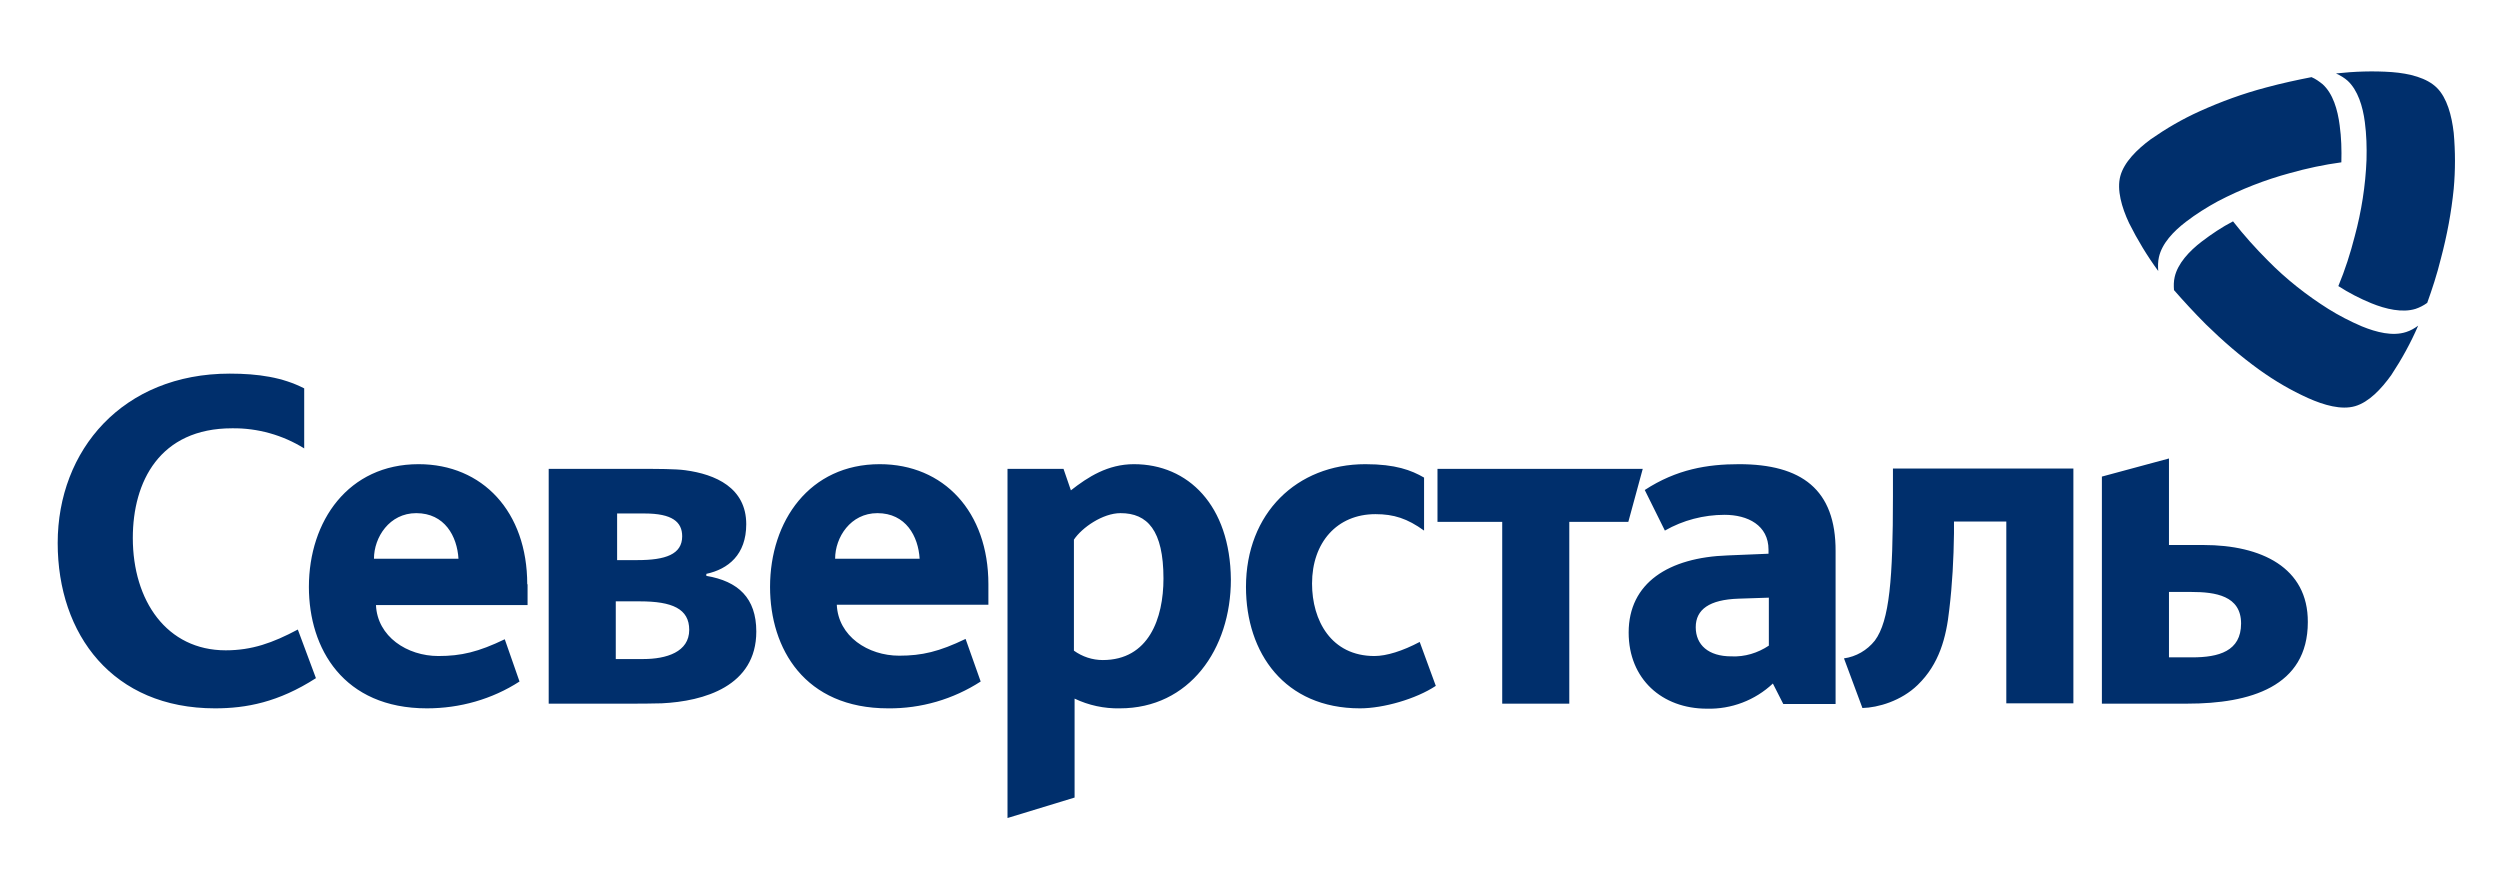
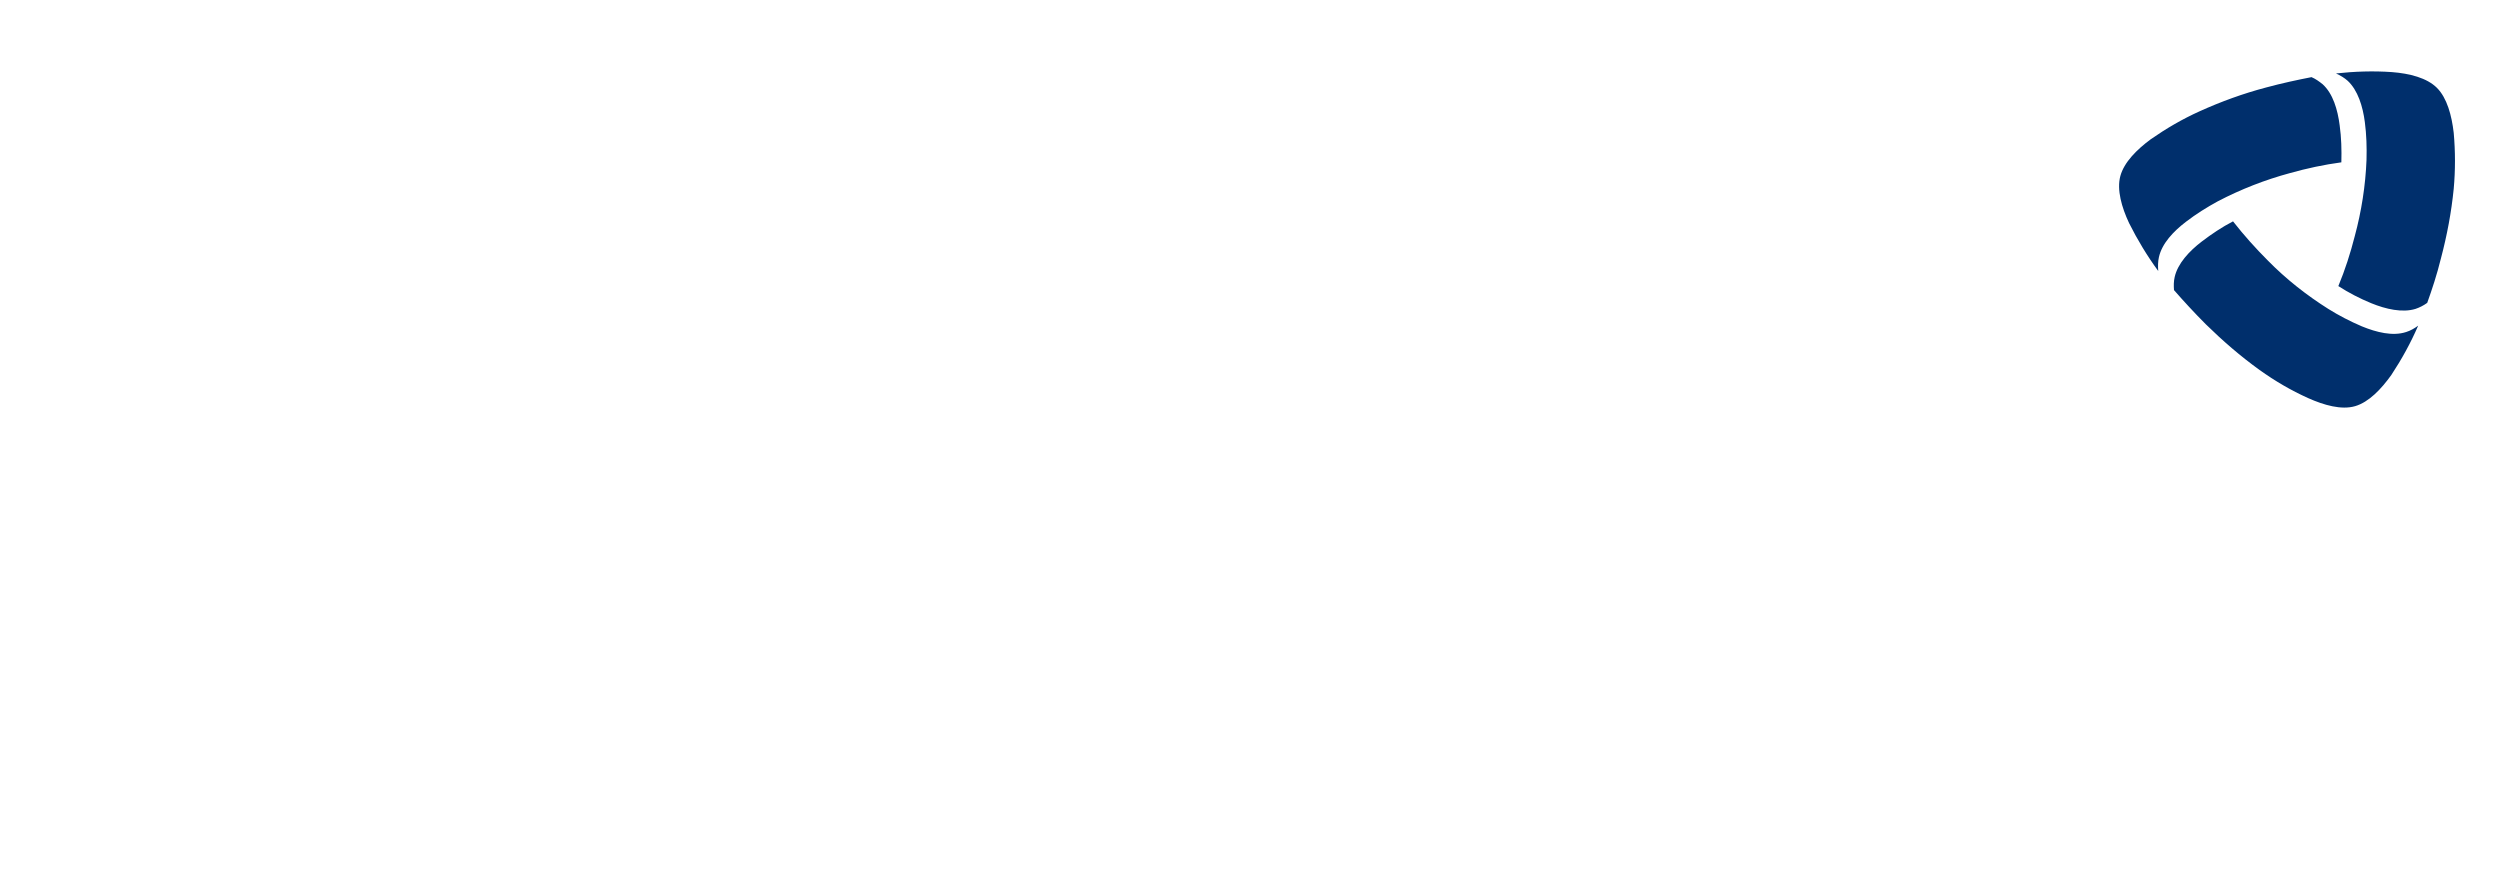
<svg xmlns="http://www.w3.org/2000/svg" version="1.1" id="Layer_1" x="0px" y="0px" viewBox="0 0 745.4 259.8" style="enable-background:new 0 0 745.4 259.8;" xml:space="preserve">
  <style type="text/css"> .st0{fill:#002F6C;} </style>
-   <path class="st0" d="M64.1,211.2c-30.4,0-46.9-21.9-46.9-49.3c0-27.7,19.4-50.5,51.3-50.5c8.5,0,15.8,1.1,22.2,4.4v17.9 c-6.4-4-13.9-6.1-21.5-6c-21.6,0-29.6,15.9-29.6,32.7c0,18.7,10.1,33.5,27.7,33.5c7.8,0,14-2.2,21.5-6.2l5.4,14.5 C83,209.4,73.4,211.2,64.1,211.2 M405.5,211.2c-22.5,0-34-16.5-34-36.2c0-22,15.2-36.6,35.6-36.6c9,0,13.7,1.8,17.5,4v15.8 c-5-3.6-9-4.9-14.5-4.9c-11.5,0-18.9,8.5-18.9,20.7c0,11,5.7,21.6,18.6,21.6c3.6,0,8.4-1.5,13.5-4.2l4.8,13.1 C422.2,208.4,412.5,211.2,405.5,211.2 M467.9,155.6v54.2h-20v-54.2h-19.3v-15.8h61.2l-4.3,15.8H467.9z M564.4,148 c0,24.4-1,37.1-5.4,43c-2.3,2.9-5.6,4.8-9.2,5.3l5.5,14.8c4.6-0.1,11.6-2.1,16.5-6.9c6.4-6.2,8.5-14.1,9.4-22.5 c0.9-7.5,1.3-15.1,1.4-22.7v-3.5h15.6v54.2h20v-70h-53.8L564.4,148z M338.1,138.4c-7.8,0-13.7,3.8-18.8,7.8l-2.2-6.4h-16.7v104.1 l20-6.1v-29.5c4.2,2,8.8,3,13.5,2.9c20.7,0,33.1-17.6,33.1-38.4C366.8,150.6,354.2,138.4,338.1,138.4L338.1,138.4z M328.8,196.8 c-3.1,0-6.1-1-8.6-2.8v-33.1c2.4-3.6,8.6-7.9,13.9-7.9c8,0,12.8,5.1,12.8,19.5C346.9,184.4,342.5,196.8,328.8,196.8z M518.5,138.4 c-9.4,0-18.6,1.5-28.1,7.7l6,12.1c5.4-3.1,11.6-4.7,17.8-4.7c6.9,0,13.1,3.1,13.1,10.4v1.2l-12.1,0.5c-17.7,0.6-29.6,8.2-29.6,23 c0,13.9,10,22.7,23.3,22.7c7.3,0.2,14.4-2.5,19.7-7.5l3.1,6.1h15.6v-45.5C547.4,145.9,537.1,138.4,518.5,138.4L518.5,138.4z M527.4,192.5c-3.3,2.2-7.2,3.4-11.2,3.2c-6.8,0-10.6-3.4-10.6-8.7s4.1-8.2,12.7-8.5l9.1-0.3V192.5z M657,162.5h-10.3v-25.8l-20,5.4 v67.7h25.5c18.6,0,35.9-5,35.9-24.3C688.2,169.2,674.2,162.5,657,162.5z M653.6,196h-6.9v-19.5h6.7c7.1,0,14.8,1.1,14.8,9.4 S661.5,196,653.6,196z M210.6,171.7v-0.6c6.5-1.4,11.9-5.7,11.9-14.8c0-10.9-9.2-14.9-18.2-16.1c-2.8-0.4-8.8-0.4-12.2-0.4h-28.5v70 h24c2.7,0,6.6,0,9.7-0.1c12.6-0.6,28.2-5.1,28.2-21.4C225.5,178.3,220.1,173.3,210.6,171.7z M184,153.1h8.2c8.2,0,11.2,2.5,11.2,6.8 c0,5.4-5,7.1-13.3,7.1H184V153.1z M191.8,196.5h-8.2v-17.2h7.2c9.6,0,14.7,2.2,14.7,8.5C205.5,194.4,198.7,196.5,191.8,196.5z M157.2,174.2c0-21.6-13.3-35.8-32.4-35.8c-20.9,0-32.7,16.9-32.7,36.6c0,18.4,10.3,36.2,35.2,36.2c9.8,0,19.4-2.7,27.6-8l-4.4-12.6 c-7.9,3.8-13,5-19.8,5c-9.3,0-18.2-5.8-18.6-15.2h45.2V174.2z M111.5,166.6c0-6.4,4.6-13.6,12.6-13.6c8.5,0,12.2,6.9,12.6,13.6 H111.5z M294.7,174.2c0-21.6-13.3-35.8-32.4-35.8c-20.9,0-32.7,16.9-32.7,36.6c0,18.4,10.3,36.2,35.2,36.2c9.8,0.1,19.4-2.7,27.6-8 l-4.5-12.7c-7.9,3.8-13,5-19.8,5c-9.3,0-18.2-5.8-18.6-15.2h45.2L294.7,174.2z M249,166.6c0-6.4,4.6-13.6,12.6-13.6 c8.5,0,12.2,6.9,12.6,13.6H249z" />
  <path class="st0" d="M723.7,90.3c-1.1,0.8-2.3,1.4-3.5,1.8c-3.9,1.2-8.8,0.1-13.2-1.7c-3.4-1.4-6.7-3.1-9.8-5.1 c2-4.8,3.6-9.8,4.9-14.9c2-7.4,3.2-15.1,3.5-22.7c0.1-3.8,0-7.5-0.5-11.3c-0.6-4.7-2.1-9.5-5.1-12.3c-1-0.9-2.2-1.6-3.5-2.2 c5.5-0.6,11.1-0.8,16.7-0.4c5.2,0.4,10.4,1.7,13.4,4.7s4.4,8.2,5,13.4c0.5,5.6,0.5,11.2,0,16.7c-0.7,7-2,13.9-3.8,20.7l0,0 C726.6,81.9,725.1,86.4,723.7,90.3z M648.2,86.5c-0.1-1.3-0.1-2.6,0.2-3.9c0.9-4,4.3-7.7,8.1-10.6c2.9-2.2,6-4.3,9.3-6 c3.2,4.1,6.7,8,10.4,11.7c5.4,5.5,11.5,10.3,18,14.4c3.2,2,6.5,3.7,10,5.2c4.4,1.8,9.2,3,13.2,1.7c1.3-0.4,2.5-1.1,3.6-1.9 c-2.2,5.1-4.9,10-8,14.7c-3,4.2-6.7,8.1-10.8,9.3s-9.3-0.3-14-2.4c-5.1-2.3-9.9-5.1-14.5-8.4c-5.7-4.1-11-8.7-16-13.6l0,0 C654.2,93.2,651,89.7,648.2,86.5L648.2,86.5z M689.2,23c1.2,0.5,2.3,1.3,3.3,2.1c3.1,2.8,4.5,7.6,5.1,12.3c0.5,3.6,0.6,7.3,0.5,11 c-5.2,0.7-10.3,1.8-15.3,3.2c-7.4,2-14.6,4.8-21.5,8.4c-3.3,1.8-6.5,3.8-9.5,6.1c-3.8,2.9-7.2,6.5-8.1,10.6 c-0.3,1.3-0.3,2.7-0.2,4.1c-3.3-4.5-6.2-9.3-8.7-14.3c-2.2-4.7-3.7-9.9-2.6-14s4.9-7.9,9.1-11c4.6-3.2,9.4-6,14.5-8.3 c6.4-2.9,13-5.3,19.8-7.1l0,0C680.4,24.8,685.1,23.8,689.2,23L689.2,23z" />
</svg>